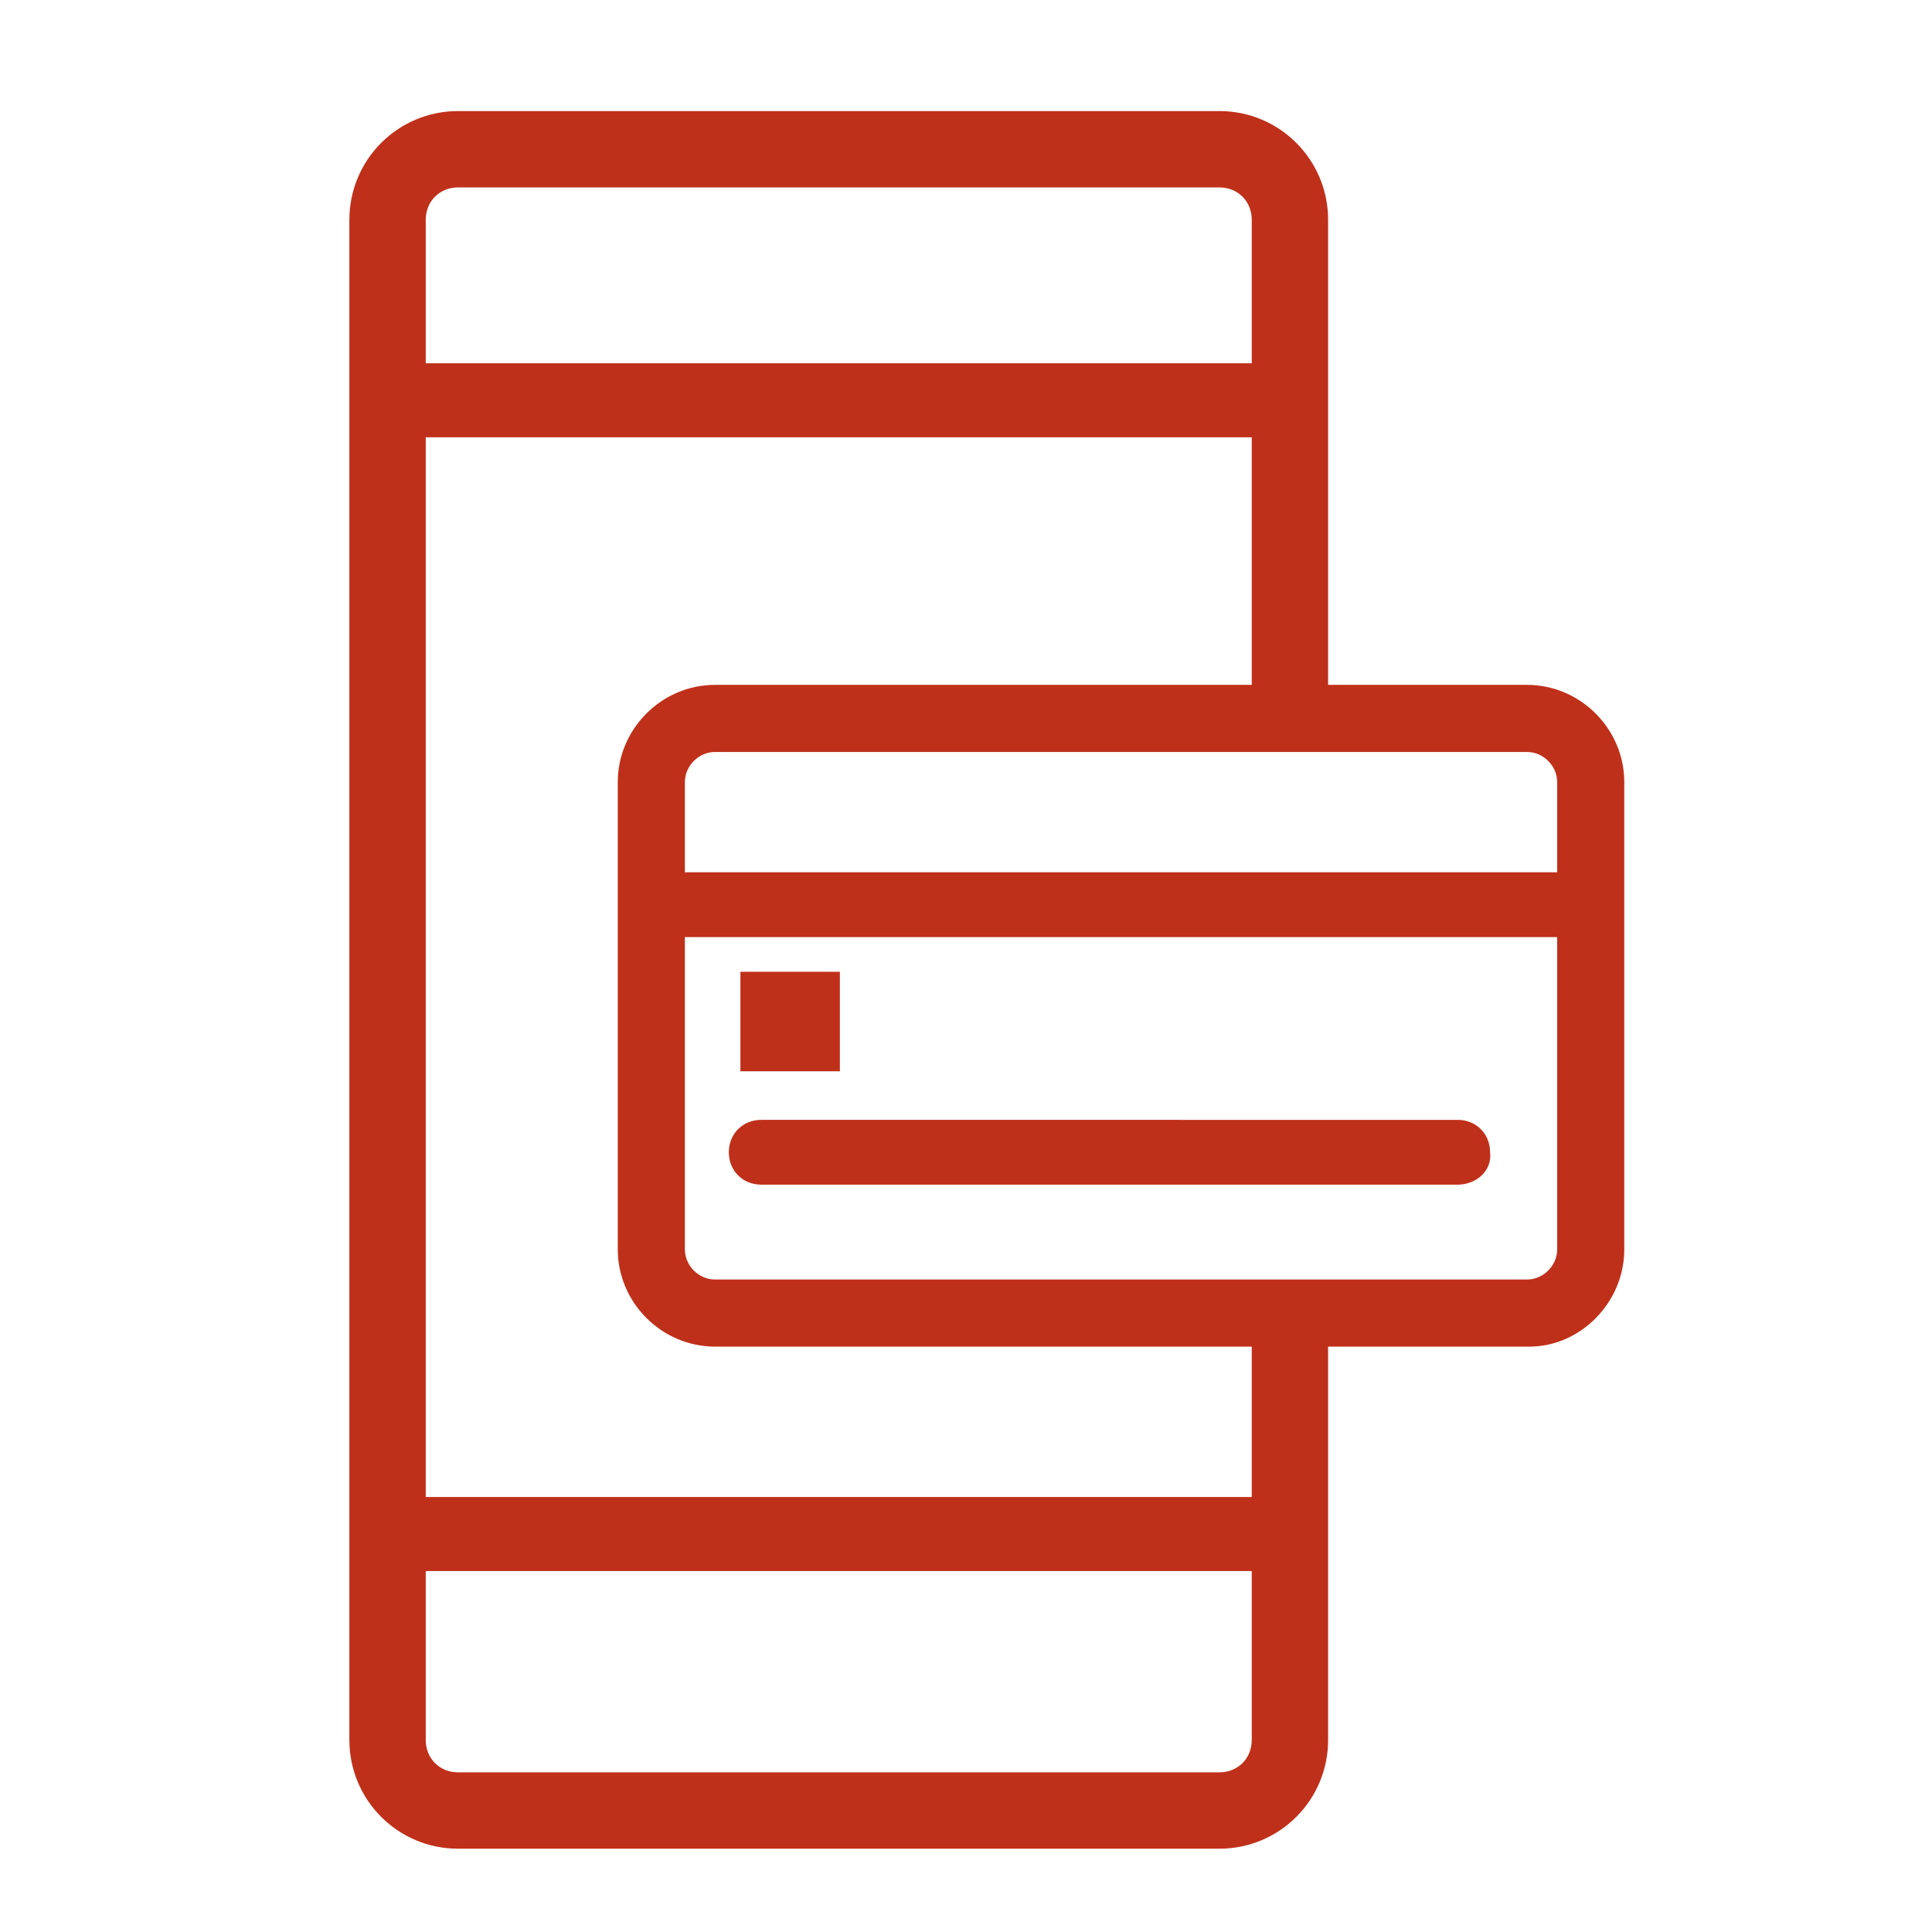
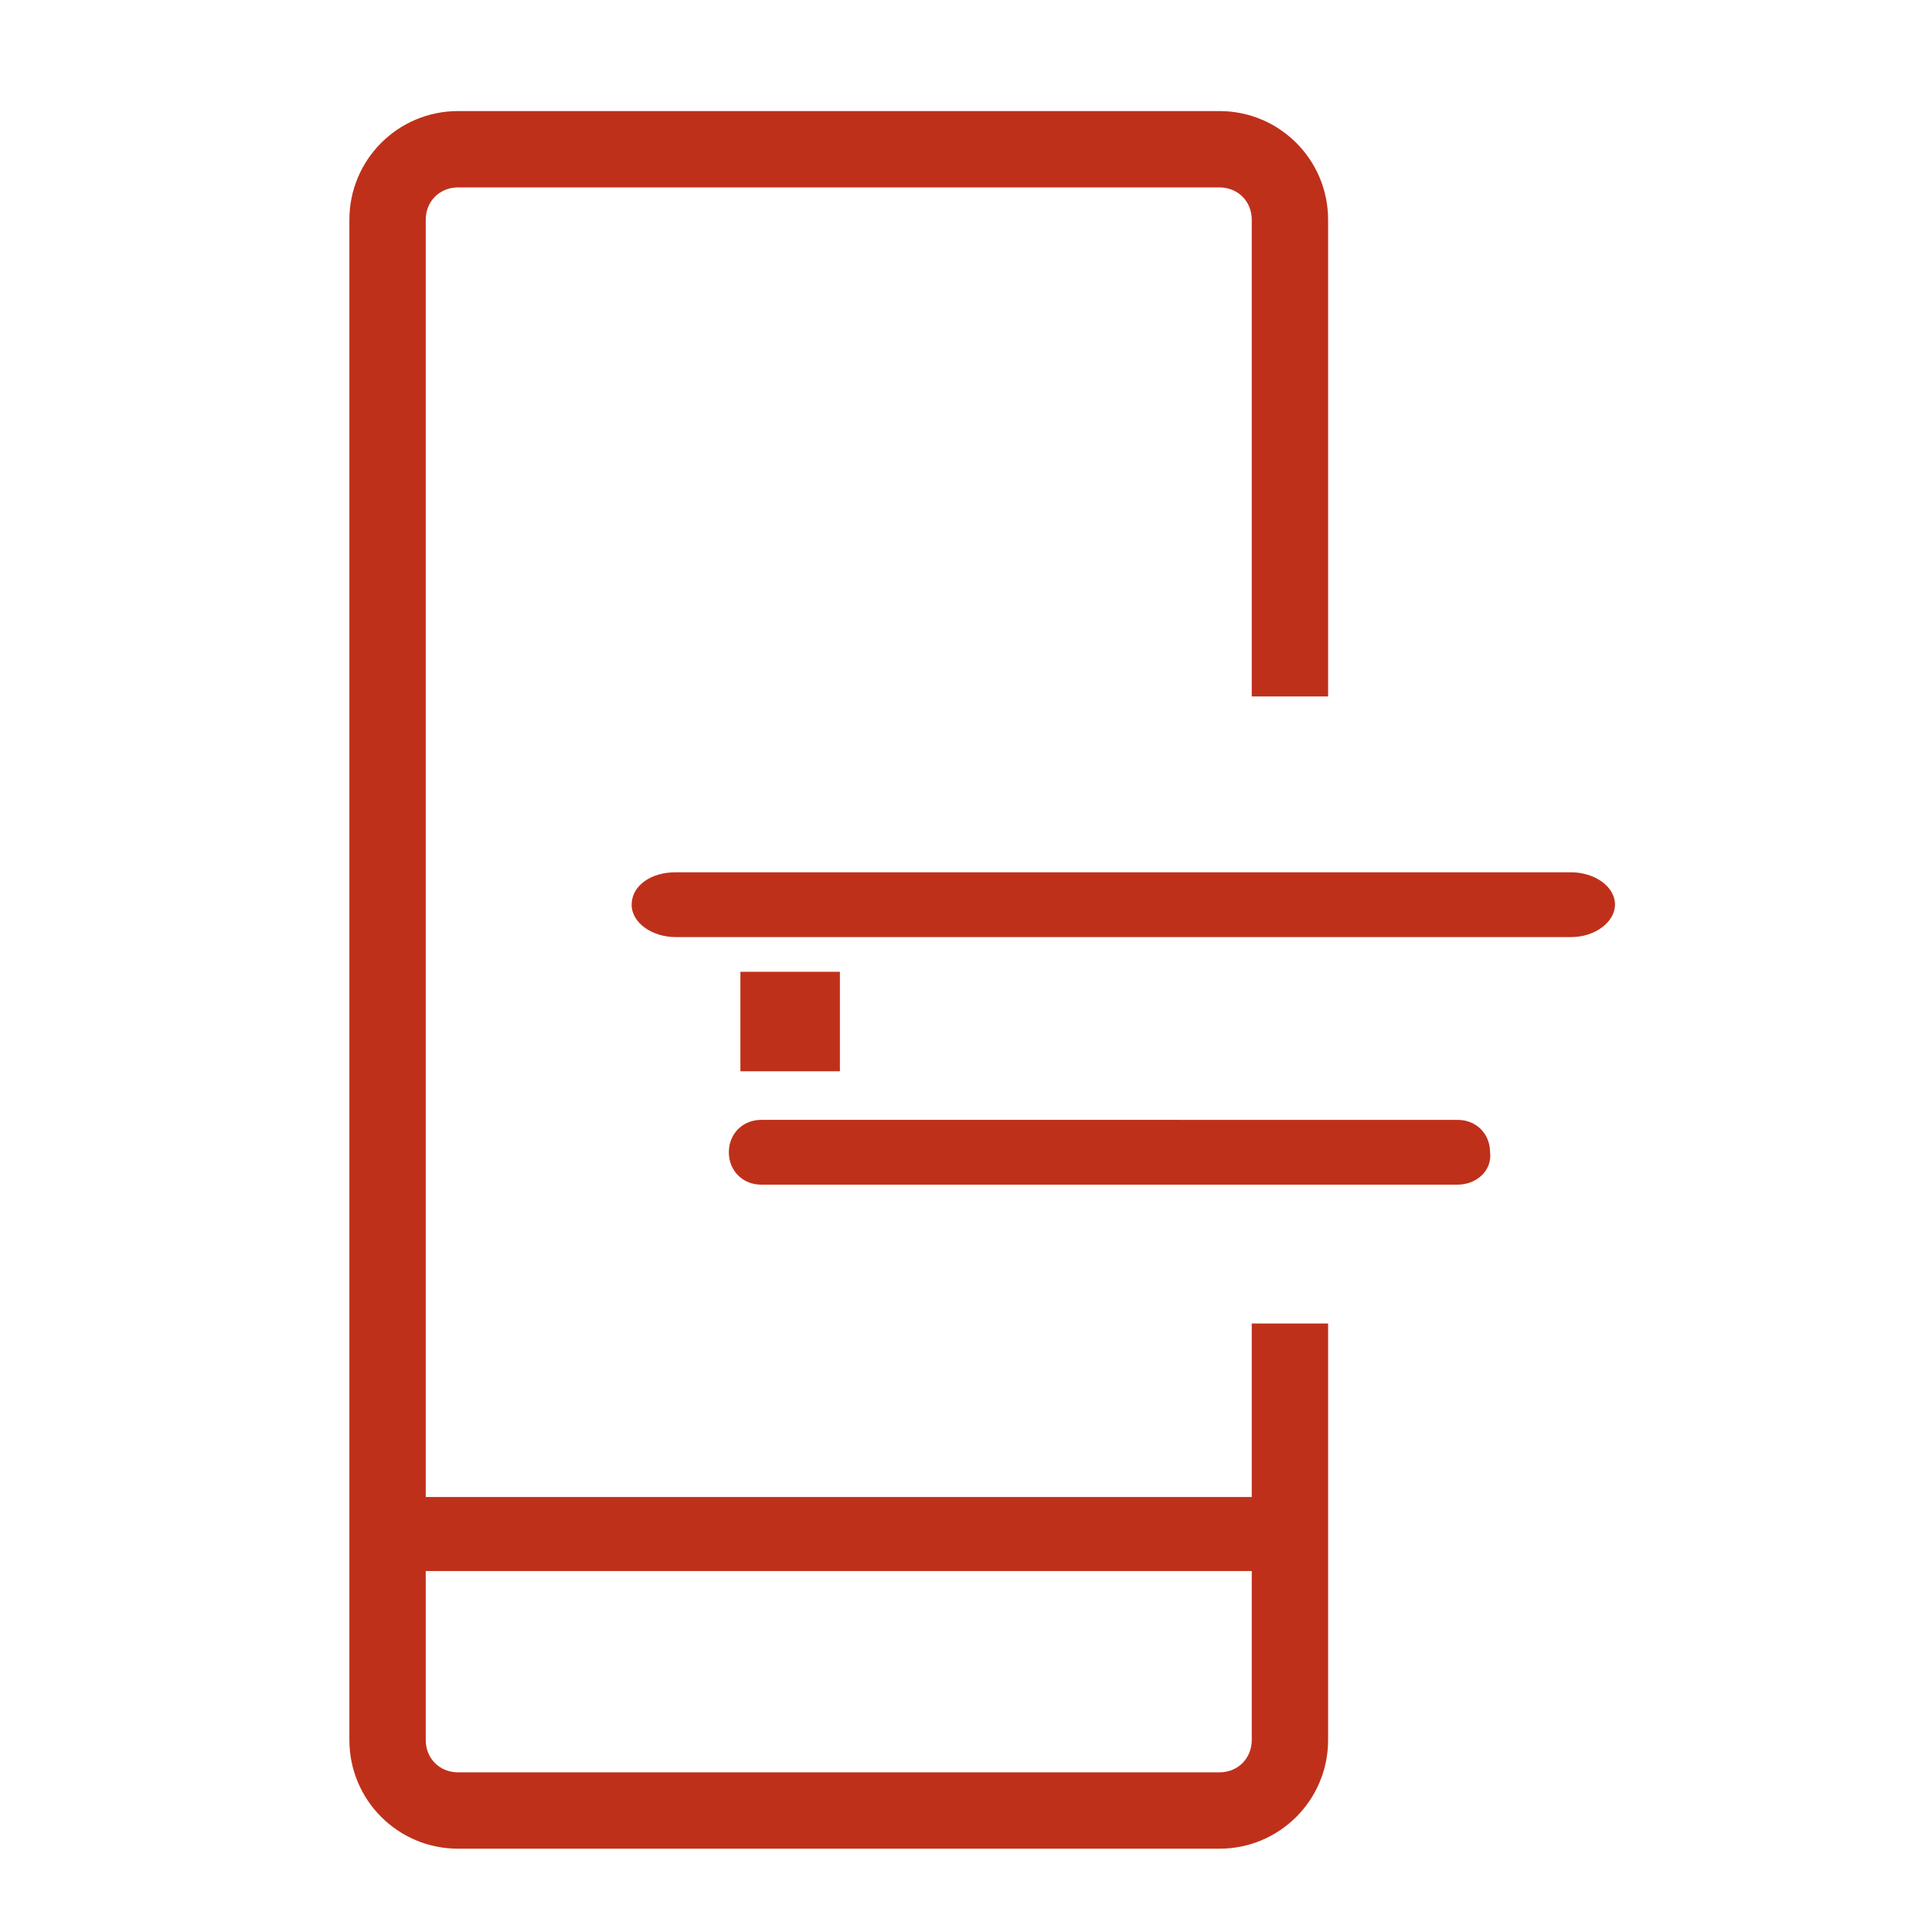
<svg xmlns="http://www.w3.org/2000/svg" version="1.1" id="Layer_1" x="0px" y="0px" viewBox="0 0 83.5 83.5" style="enable-background:new 0 0 83.5 83.5;" xml:space="preserve">
  <style type="text/css">
	.st0{fill:#BF301A;}
</style>
  <g>
-     <path class="st0" d="M66.1,58.2H30.9c-2.3,0-4.2-1.9-4.2-4.2V33.8c0-2.3,1.9-4.2,4.2-4.2h35.1c2.3,0,4.2,1.9,4.2,4.2V54   C70.2,56.3,68.3,58.2,66.1,58.2z M30.9,32.5c-0.7,0-1.3,0.6-1.3,1.3V54c0,0.7,0.6,1.3,1.3,1.3h35.1c0.7,0,1.3-0.6,1.3-1.3V33.8   c0-0.7-0.6-1.3-1.3-1.3L30.9,32.5z" />
    <path class="st0" d="M63,51.2H32.9c-0.8,0-1.4-0.6-1.4-1.4c0-0.8,0.6-1.4,1.4-1.4H63c0.8,0,1.4,0.6,1.4,1.4   C64.5,50.6,63.8,51.2,63,51.2z" />
    <path class="st0" d="M67.9,40.5H29.2c-1,0-1.9-0.6-1.9-1.4c0-0.8,0.8-1.4,1.9-1.4h38.7c1,0,1.9,0.6,1.9,1.4   C69.8,39.8,69,40.5,67.9,40.5z" />
  </g>
-   <path class="st0" d="M54.7,18.9h-37c-1,0-1.8-0.7-1.8-1.6c0-0.9,0.8-1.6,1.8-1.6h37c1,0,1.8,0.7,1.8,1.6  C56.4,18.2,55.6,18.9,54.7,18.9z" />
  <path class="st0" d="M54.7,67.9h-37c-1,0-1.8-0.7-1.8-1.6c0-0.9,0.8-1.6,1.8-1.6h37c1,0,1.8,0.7,1.8,1.6  C56.4,67.1,55.6,67.9,54.7,67.9z" />
  <path class="st0" d="M54.1,57.2l0,18c0,0.8-0.6,1.4-1.4,1.4H19.8c-0.8,0-1.4-0.6-1.4-1.4V9.5c0-0.8,0.6-1.4,1.4-1.4h32.9  c0.8,0,1.4,0.6,1.4,1.4l0,20.6h3.3V9.5c0-2.6-2.1-4.7-4.7-4.7H19.8c-2.6,0-4.7,2.1-4.7,4.7v65.7c0,2.6,2.1,4.7,4.7,4.7h32.9  c2.6,0,4.7-2.1,4.7-4.7v-18H54.1z" />
  <rect x="32" y="42" class="st0" width="4.3" height="4.3" />
</svg>